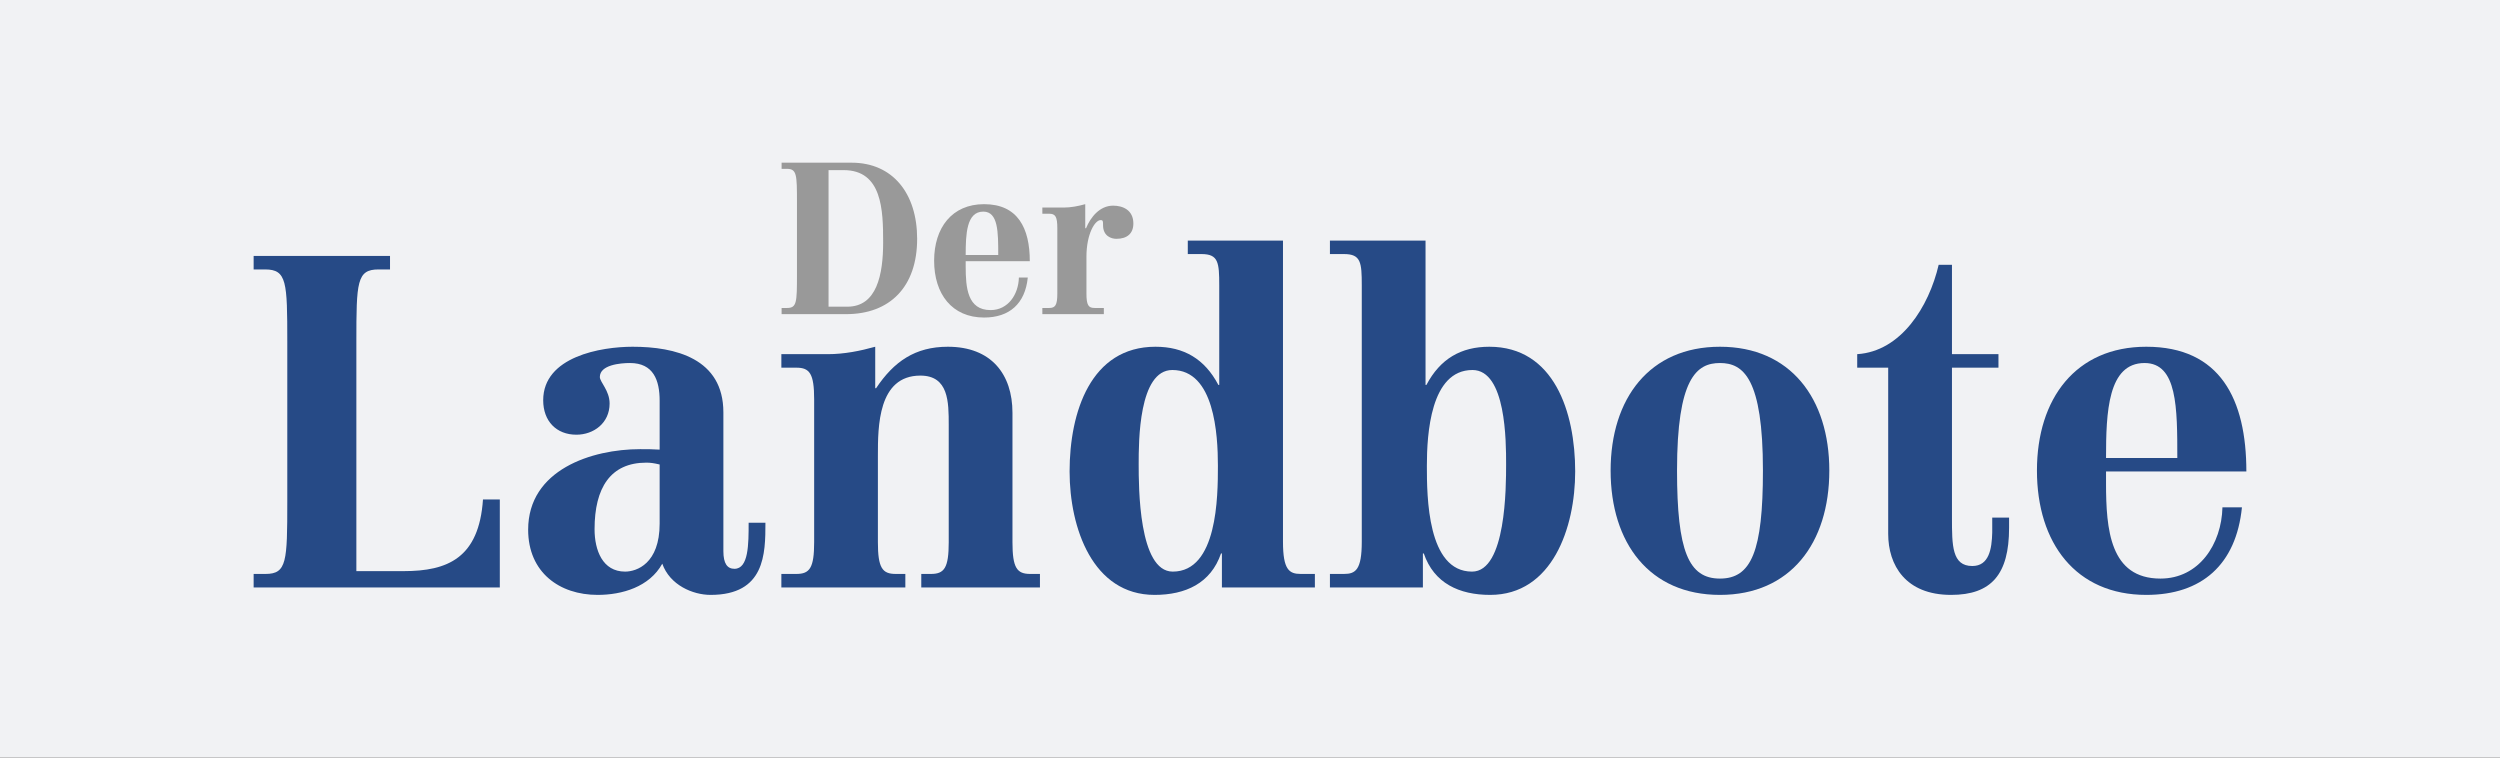
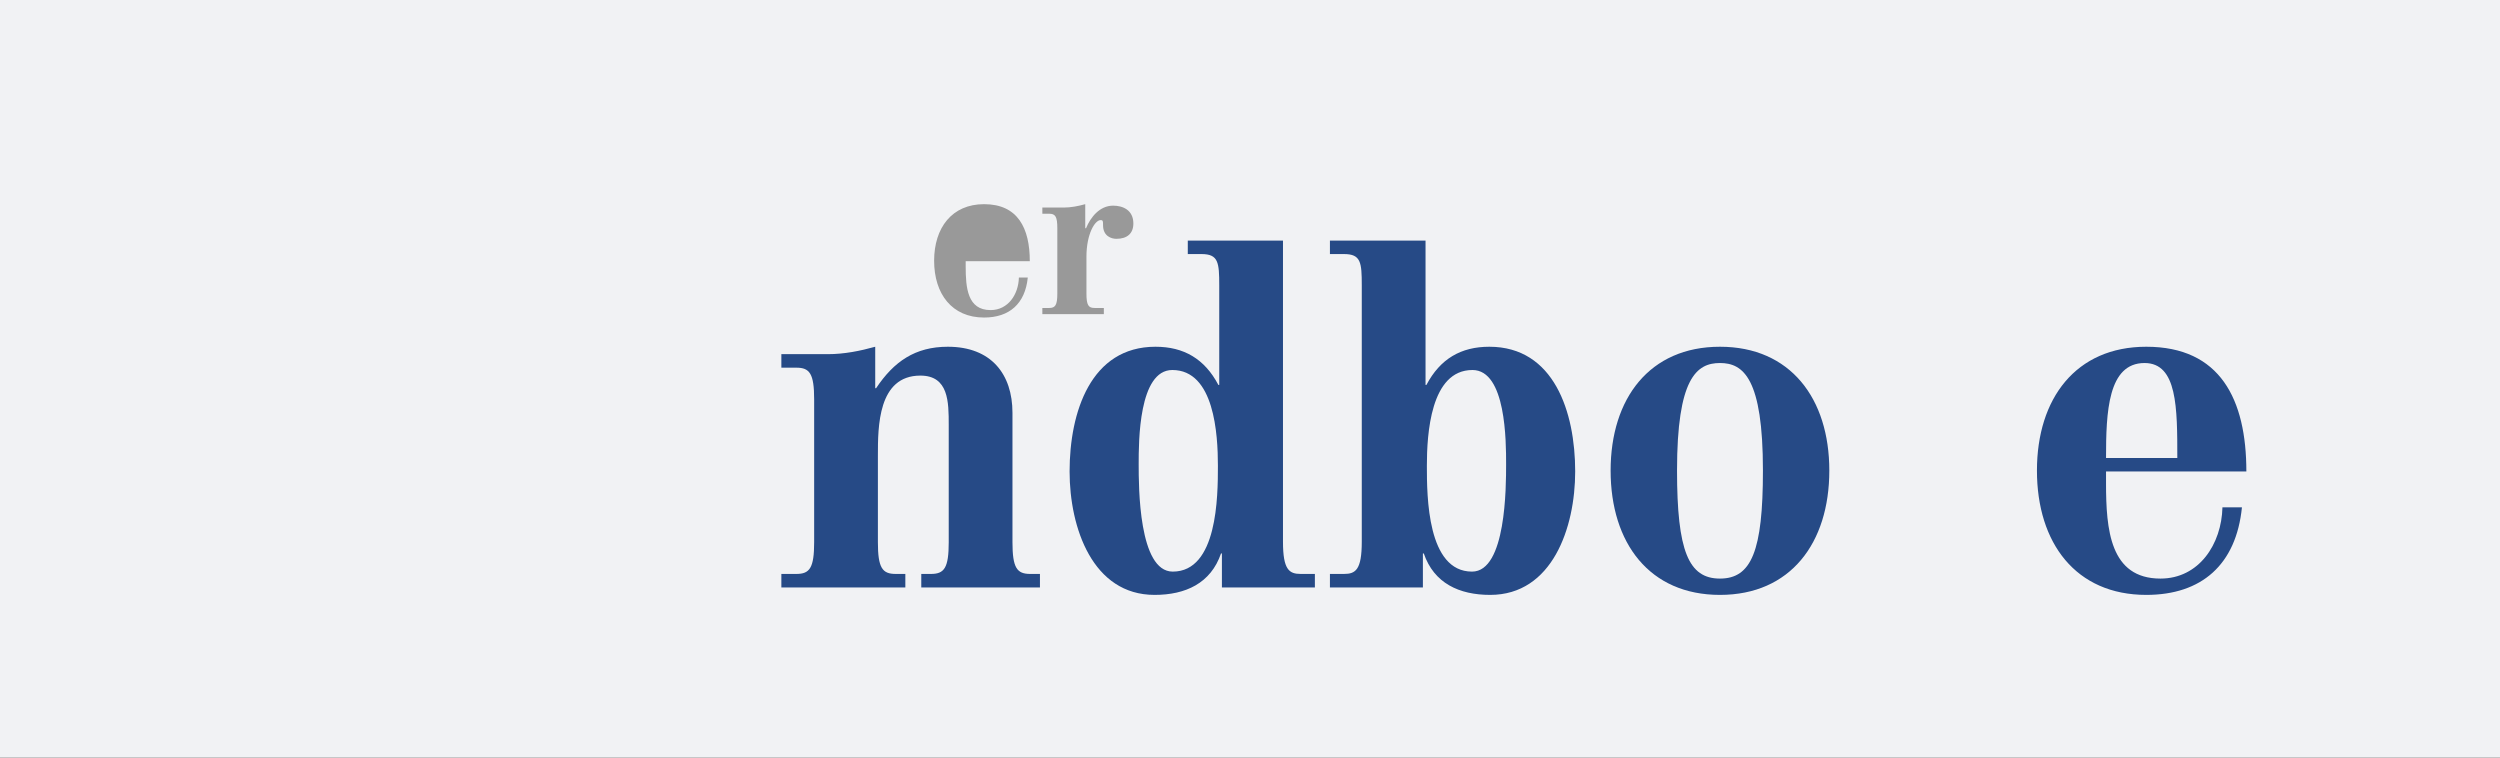
<svg xmlns="http://www.w3.org/2000/svg" width="330" height="100" viewBox="0 0 330 100" fill="none">
  <rect x="0" y="0" width="330" height="100" fill="#333333" stroke="none" />
  <g clip-path="url(#clip0_834_2751)">
    <rect width="330" height="100" fill="#F1F2F4" />
-     <path d="M33.48 75.759H35.059C37.863 75.759 37.922 74.099 37.922 66.232V45.093C37.922 37.226 37.863 35.566 35 35.566H33.48V33.786H51.482V35.566H49.962C47.099 35.566 47.04 37.226 47.04 45.093V75.389H53.292C59.078 75.389 63.229 73.668 63.754 65.925H65.975V77.543H33.48V75.759Z" fill="#264A86" />
-     <path d="M87.073 61.314C86.313 61.132 85.843 61.069 85.318 61.069C80.582 61.069 78.482 64.389 78.482 69.858C78.482 72.622 79.532 75.452 82.513 75.452C84.033 75.452 87.073 74.406 87.073 69.12V61.314ZM101.037 68.999C101.037 73.115 100.982 78.526 93.794 78.526C91.456 78.526 88.416 77.232 87.421 74.406C85.725 77.481 82.106 78.526 78.89 78.526C73.864 78.526 69.716 75.572 69.716 69.92C69.716 61.991 78.13 59.289 84.499 59.289C85.376 59.289 86.195 59.289 87.073 59.351V52.898C87.073 50.193 86.254 47.919 83.156 47.919C81.871 47.919 79.18 48.164 79.18 49.762C79.18 50.438 80.468 51.546 80.468 53.264C80.468 55.845 78.365 57.381 76.085 57.381C73.453 57.381 71.702 55.6 71.702 52.836C71.702 47.06 79.356 45.77 83.504 45.77C89.117 45.77 95.486 47.305 95.486 54.434V72.746C95.486 74.406 96.011 75.082 96.948 75.082C98.82 75.082 98.82 71.825 98.82 68.999H101.037Z" fill="#264A86" />
    <path d="M103.14 75.759H105.13C106.885 75.759 107.468 74.958 107.468 71.58V52.712C107.468 49.334 106.885 48.533 105.13 48.533H103.14V46.749H109.278C111.44 46.749 113.544 46.322 115.53 45.77V51.239H115.647C117.986 47.733 120.79 45.77 125.115 45.77C130.842 45.77 133.646 49.393 133.646 54.496V71.58C133.646 74.958 134.233 75.759 135.985 75.759H137.273V77.543H121.609V75.759H122.894C124.648 75.759 125.232 74.958 125.232 71.58V56.094C125.232 53.081 125.232 49.579 121.491 49.579C115.882 49.579 115.882 56.339 115.882 60.148V71.58C115.882 74.958 116.466 75.759 118.221 75.759H119.506V77.543H103.14V75.759Z" fill="#264A86" />
    <path d="M154.802 75.452C160.705 75.452 160.764 65.559 160.764 61.501C160.764 57.322 160.297 48.841 154.747 48.841C150.305 48.841 150.305 58.302 150.305 61.252C150.305 64.265 150.305 75.452 154.802 75.452ZM161.292 73.053H161.175C159.831 76.987 156.498 78.526 152.405 78.526C144.226 78.526 141.186 69.672 141.186 62.236C141.186 54.372 143.991 45.77 152.522 45.77C156.263 45.77 159.012 47.367 160.822 50.807H160.94V37.657C160.94 34.645 160.822 33.537 158.605 33.537H156.788V31.757H169.354V71.518C169.354 75.207 170.172 75.759 171.692 75.759H173.564V77.543H161.292V73.053Z" fill="#264A86" />
    <path d="M194.309 75.452C198.806 75.452 198.806 64.265 198.806 61.252C198.806 58.302 198.806 48.841 194.364 48.841C188.817 48.841 188.347 57.322 188.347 61.501C188.347 65.559 188.406 75.452 194.309 75.452ZM175.55 75.759H177.419C178.939 75.759 179.754 75.207 179.754 71.518V37.657C179.754 34.645 179.64 33.537 177.419 33.537H175.55V31.757H188.171V50.807H188.289C190.102 47.367 192.848 45.77 196.589 45.77C205.12 45.77 207.925 54.372 207.925 62.236C207.925 69.672 204.885 78.526 196.706 78.526C192.613 78.526 189.283 76.987 187.94 73.053H187.822V77.543H175.55V75.759Z" fill="#264A86" />
    <path d="M227.036 76.373C231.184 76.373 232.707 72.746 232.707 62.115C232.707 49.948 230.134 47.919 227.036 47.919C223.937 47.919 221.368 49.948 221.368 62.115C221.368 72.746 222.888 76.373 227.036 76.373ZM227.036 45.77C236.327 45.77 241.47 52.591 241.47 62.115C241.47 71.701 236.327 78.526 227.036 78.526C217.744 78.526 212.602 71.701 212.602 62.115C212.602 52.591 217.744 45.77 227.036 45.77Z" fill="#264A86" />
-     <path d="M263.797 48.533H257.659V68.323C257.659 72.008 257.659 74.713 260.346 74.713C262.567 74.713 262.919 72.439 262.975 70.29V68.323H265.199V69.672C265.199 75.821 262.857 78.526 257.541 78.526C251.521 78.526 249.242 74.592 249.242 70.472V48.533H245.152V46.749C250.937 46.38 254.619 40.483 255.904 34.952H257.659V46.749H263.797V48.533Z" fill="#264A86" />
    <path d="M287.405 60.455C287.405 53.82 287.405 47.919 283.08 47.919C278.231 47.919 277.996 54.434 277.996 60.455H287.405ZM277.996 62.236V63.775C277.996 69.92 278.521 76.373 285.184 76.373C290.268 76.373 293.249 71.825 293.363 66.97H295.936C295.176 74.53 290.62 78.526 283.312 78.526C274.02 78.526 268.877 71.701 268.877 62.115C268.877 52.591 274.02 45.77 283.312 45.77C293.073 45.77 296.52 52.712 296.52 62.236H277.996Z" fill="#264A86" />
-     <path d="M109.368 40.483H111.851C115.747 40.483 116.576 36.246 116.576 31.974C116.576 27.709 116.442 22.457 111.368 22.457H109.368V40.483ZM103.171 41.467V40.652H103.893C105.175 40.652 105.199 39.893 105.199 36.301V26.639C105.199 23.047 105.175 22.288 103.866 22.288H103.171V21.474H112.411C117.83 21.474 121.063 25.518 121.063 31.526C121.063 37.844 117.485 41.467 111.689 41.467H103.171Z" fill="#999999" />
-     <path d="M131.767 33.661C131.767 30.628 131.767 27.933 129.792 27.933C127.578 27.933 127.471 30.908 127.471 33.661H131.767ZM127.471 34.476V35.176C127.471 37.985 127.709 40.932 130.755 40.932C133.076 40.932 134.441 38.855 134.493 36.636H135.667C135.321 40.09 133.239 41.915 129.899 41.915C125.654 41.915 123.305 38.799 123.305 34.417C123.305 30.066 125.654 26.95 129.899 26.95C134.358 26.95 135.933 30.121 135.933 34.476H127.471Z" fill="#999999" />
+     <path d="M131.767 33.661C131.767 30.628 131.767 27.933 129.792 27.933H131.767ZM127.471 34.476V35.176C127.471 37.985 127.709 40.932 130.755 40.932C133.076 40.932 134.441 38.855 134.493 36.636H135.667C135.321 40.09 133.239 41.915 129.899 41.915C125.654 41.915 123.305 38.799 123.305 34.417C123.305 30.066 125.654 26.95 129.899 26.95C134.358 26.95 135.933 30.121 135.933 34.476H127.471Z" fill="#999999" />
    <path d="M143.411 38.744C143.411 40.286 143.677 40.652 144.478 40.652H145.708V41.467H137.591V40.652H138.499C139.297 40.652 139.567 40.286 139.567 38.744V30.121C139.567 28.578 139.297 28.213 138.499 28.213H137.591V27.398H140.392C141.38 27.398 142.344 27.202 143.252 26.95V30.121H143.359C143.946 28.689 145.148 27.146 146.937 27.146C148.191 27.146 149.604 27.709 149.604 29.503C149.604 30.825 148.778 31.525 147.362 31.525C146.723 31.525 145.601 31.191 145.601 29.727C145.601 29.196 145.601 29.055 145.279 29.055C144.533 29.055 143.411 30.88 143.411 33.886V38.744Z" fill="#999999" />
  </g>
  <defs>
    <clipPath id="clip0_834_2751">
      <rect width="330" height="100" fill="white" />
    </clipPath>
  </defs>
</svg>